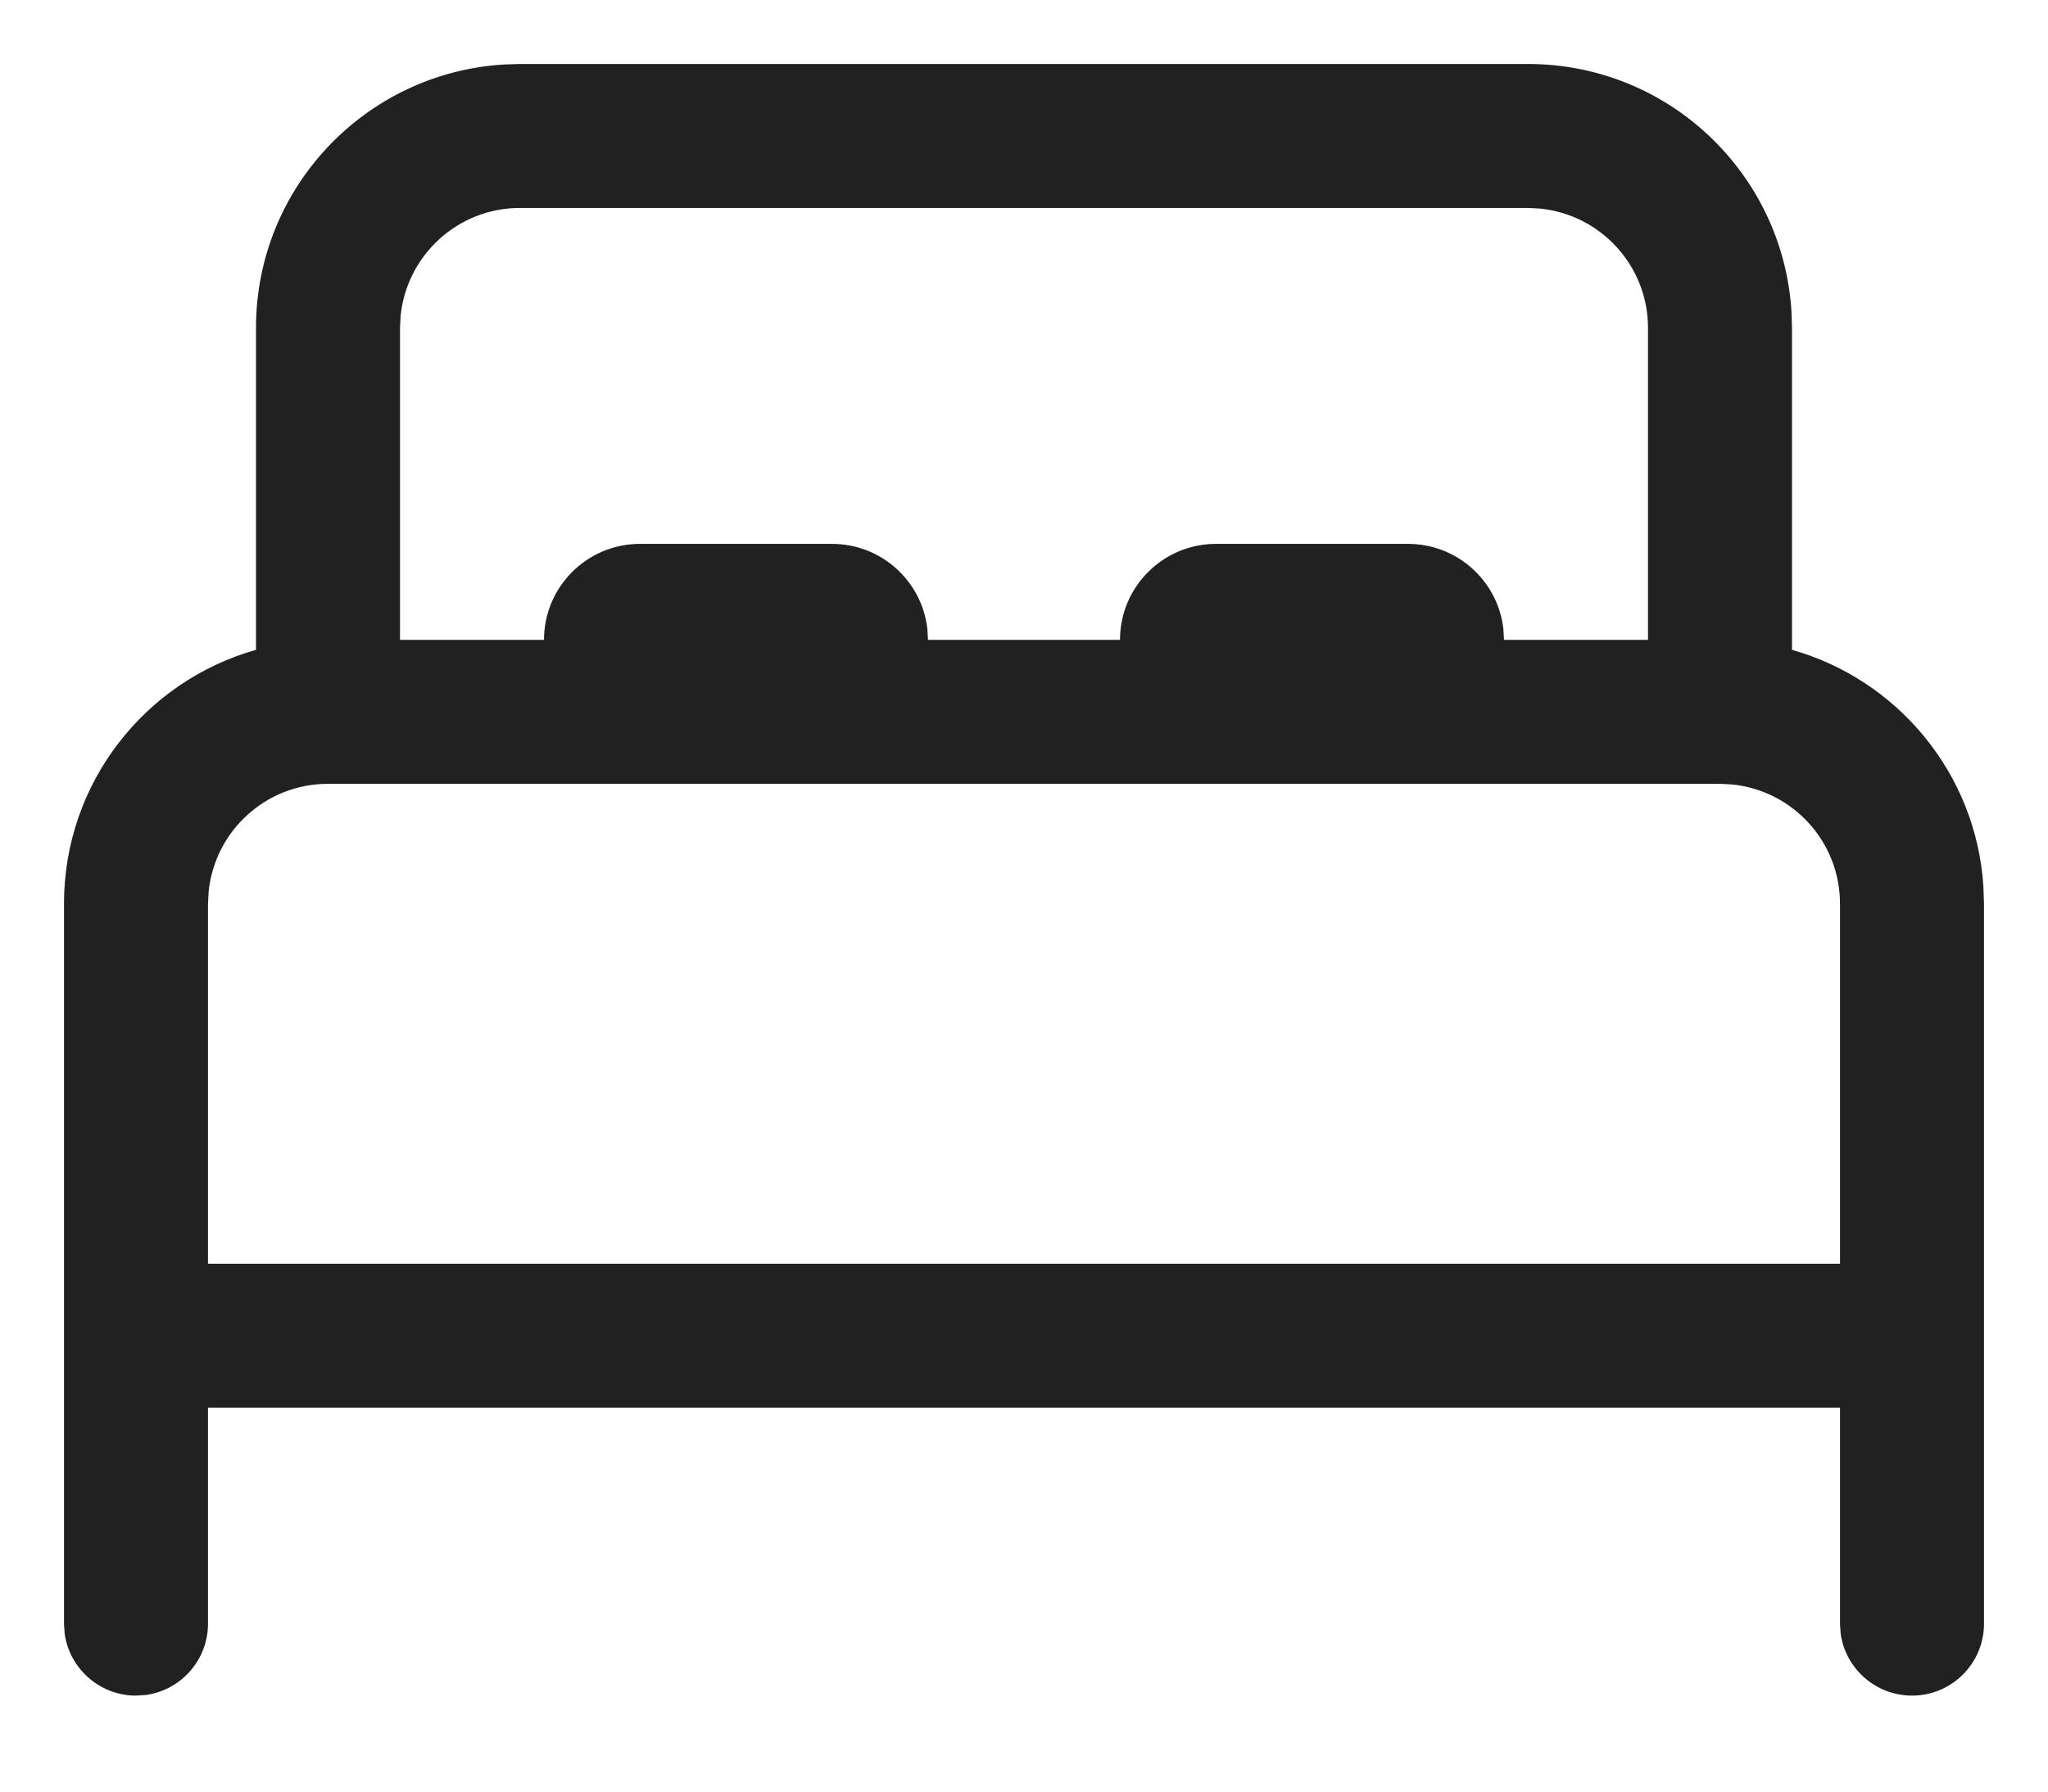
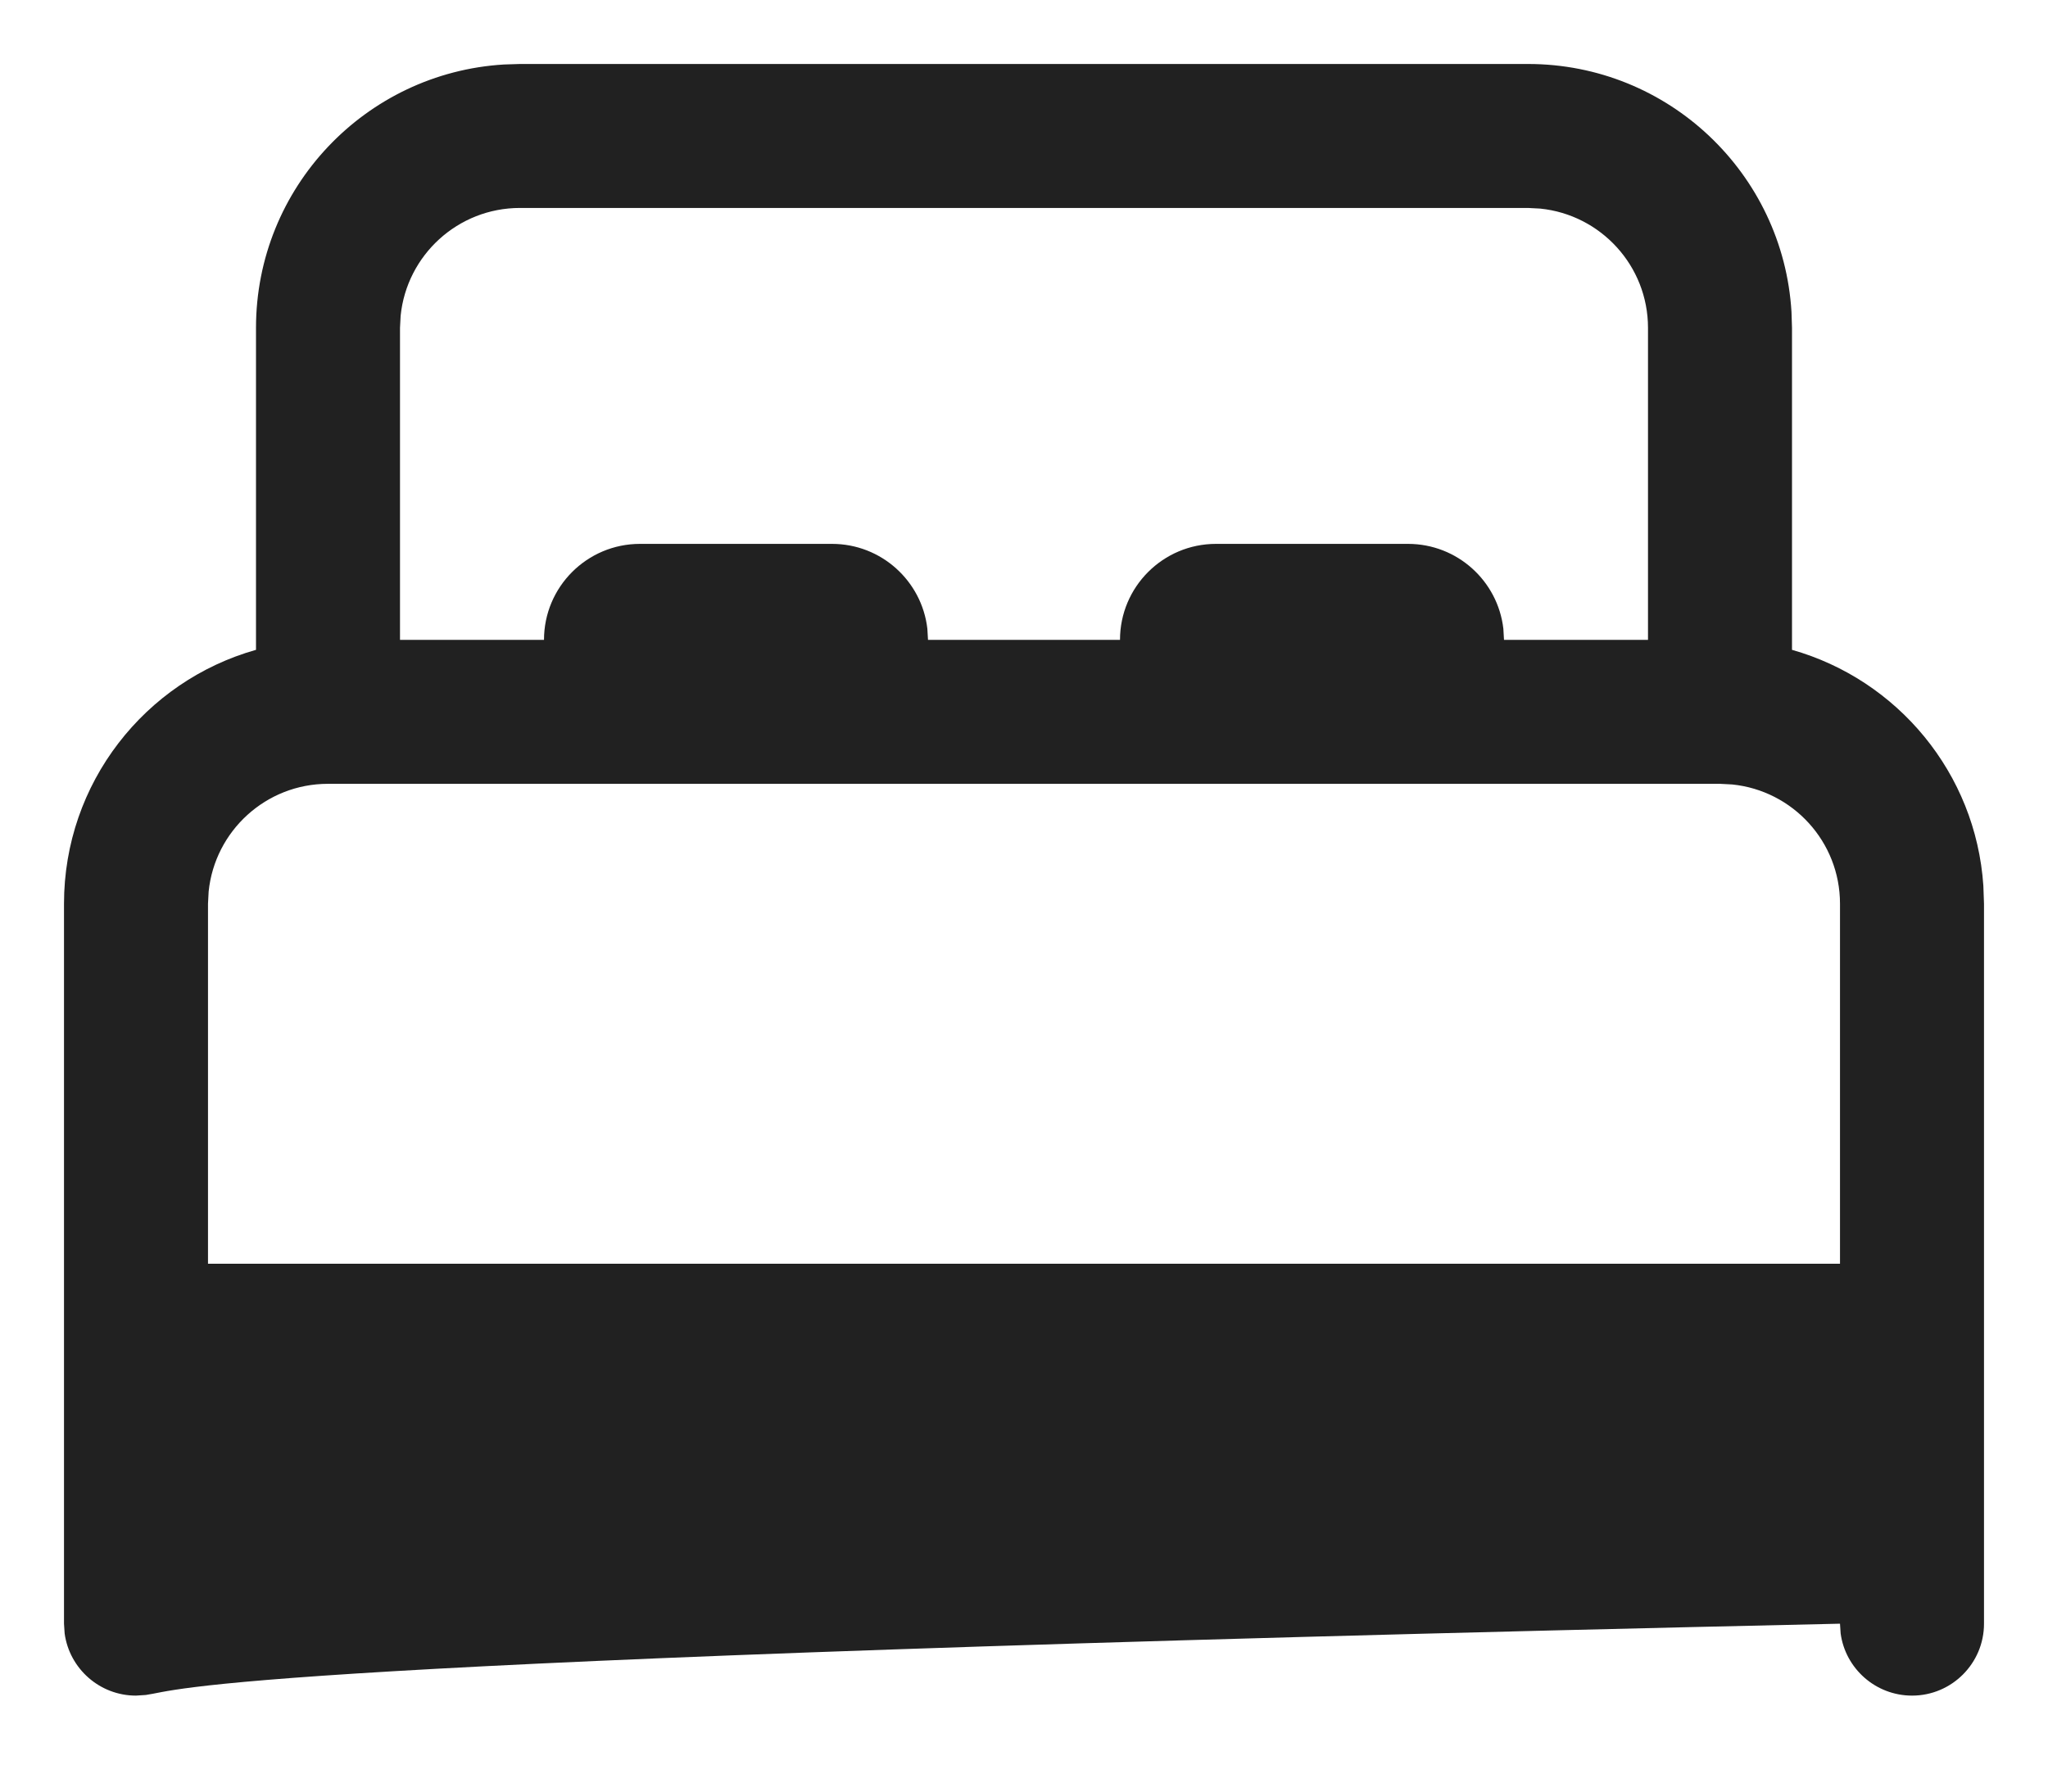
<svg xmlns="http://www.w3.org/2000/svg" width="16" height="14" viewBox="0 0 16 14" fill="none">
-   <path d="M4.062 0.5H11.938C13.034 0.5 13.931 1.356 13.996 2.437L14 2.562L14 5.078C14.823 5.311 15.436 6.04 15.495 6.922L15.5 7.062V12.688C15.5 12.998 15.248 13.25 14.938 13.25C14.653 13.25 14.417 13.038 14.38 12.764L14.375 12.688V11H1.625V12.688C1.625 12.972 1.413 13.208 1.139 13.245L1.062 13.25C0.778 13.25 0.542 13.038 0.505 12.764L0.5 12.688V7.062C0.5 6.118 1.134 5.322 2 5.078L2 2.562C2 1.466 2.856 0.569 3.937 0.504L4.062 0.5ZM13.438 6.125H2.562C2.077 6.125 1.678 6.494 1.63 6.967L1.625 7.062V9.875H14.375V7.062C14.375 6.577 14.006 6.178 13.533 6.13L13.438 6.125ZM11.938 1.625H4.062C3.577 1.625 3.178 1.994 3.13 2.467L3.125 2.562V5H4.25C4.25 4.586 4.586 4.25 5 4.25H6.5C6.885 4.25 7.202 4.54 7.245 4.913L7.25 5H8.75C8.75 4.586 9.086 4.25 9.5 4.25H11C11.385 4.25 11.702 4.54 11.745 4.913L11.75 5H12.875V2.562C12.875 2.077 12.506 1.678 12.033 1.63L11.938 1.625Z" fill="#212121" />
+   <path d="M4.062 0.5H11.938C13.034 0.5 13.931 1.356 13.996 2.437L14 2.562L14 5.078C14.823 5.311 15.436 6.04 15.495 6.922L15.5 7.062V12.688C15.5 12.998 15.248 13.25 14.938 13.25C14.653 13.25 14.417 13.038 14.38 12.764L14.375 12.688V11V12.688C1.625 12.972 1.413 13.208 1.139 13.245L1.062 13.25C0.778 13.25 0.542 13.038 0.505 12.764L0.5 12.688V7.062C0.5 6.118 1.134 5.322 2 5.078L2 2.562C2 1.466 2.856 0.569 3.937 0.504L4.062 0.5ZM13.438 6.125H2.562C2.077 6.125 1.678 6.494 1.63 6.967L1.625 7.062V9.875H14.375V7.062C14.375 6.577 14.006 6.178 13.533 6.13L13.438 6.125ZM11.938 1.625H4.062C3.577 1.625 3.178 1.994 3.13 2.467L3.125 2.562V5H4.25C4.25 4.586 4.586 4.25 5 4.25H6.5C6.885 4.25 7.202 4.54 7.245 4.913L7.25 5H8.75C8.75 4.586 9.086 4.25 9.5 4.25H11C11.385 4.25 11.702 4.54 11.745 4.913L11.75 5H12.875V2.562C12.875 2.077 12.506 1.678 12.033 1.63L11.938 1.625Z" fill="#212121" />
</svg>